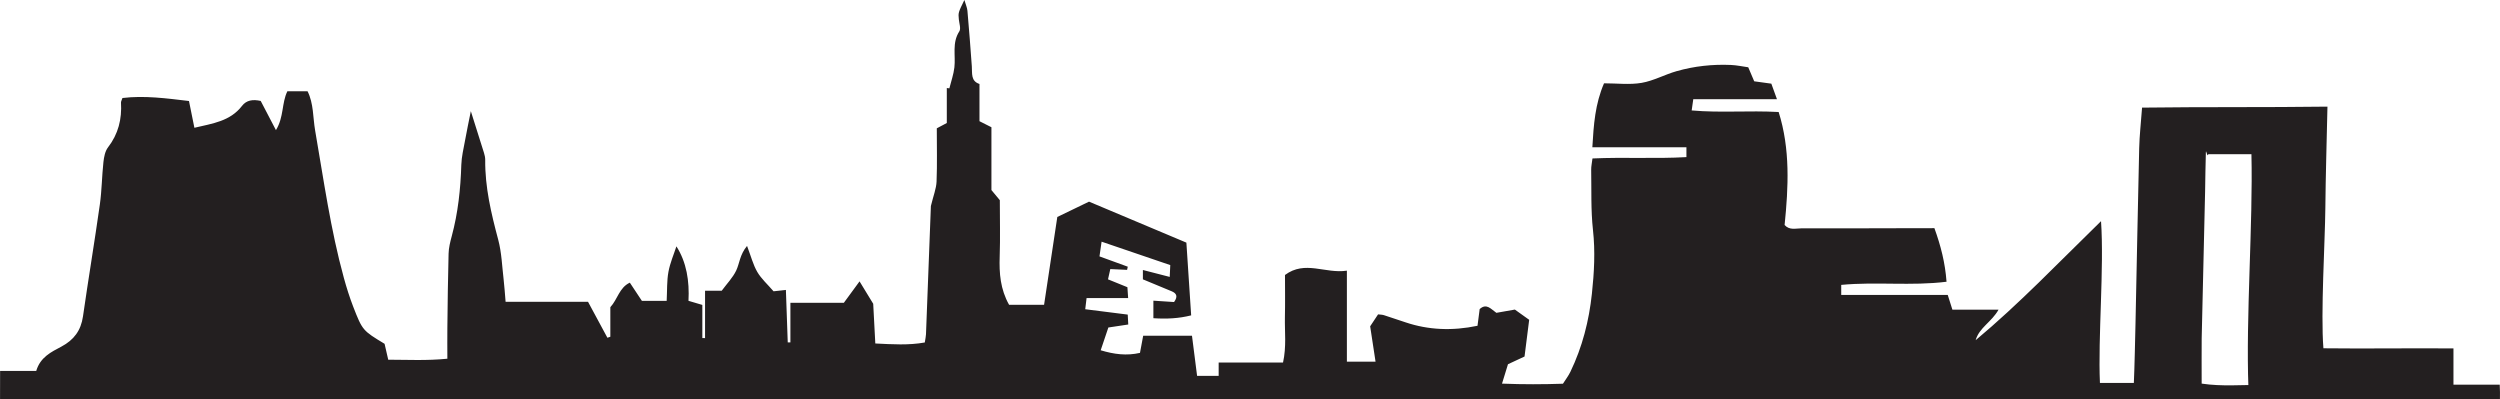
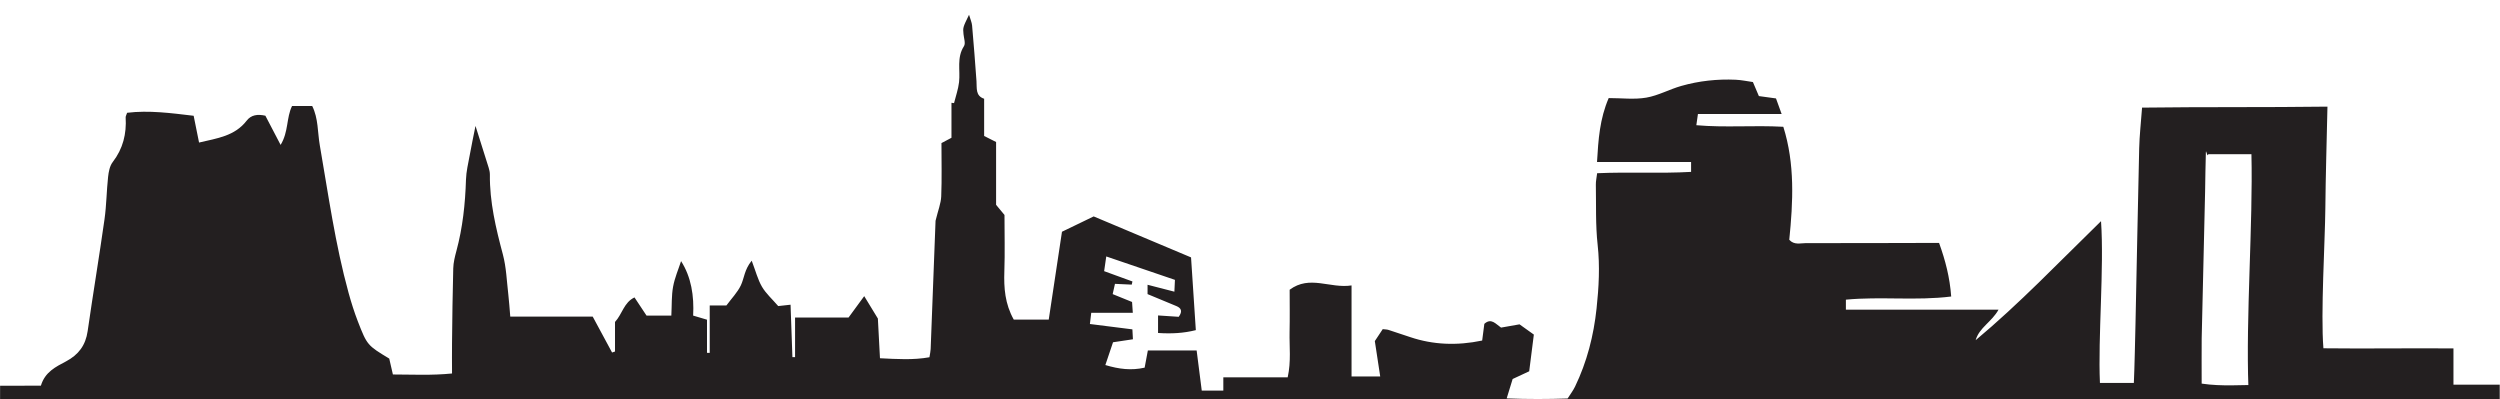
<svg xmlns="http://www.w3.org/2000/svg" id="Layer_2" viewBox="0 0 1286.47 205.5">
  <defs>
    <style>.cls-1{fill:#231f20;}</style>
  </defs>
  <g id="Layer_1-2">
    <g id="OQyRre">
-       <path class="cls-1" d="M1286.33,197.94c-10.8,0-20.77,0-30.75.01-10.33,0-20.67.02-31.01.04-10.03.02-20.06.04-30.1.07-10.33.02-20.67.17-31.01.04-9.91-.13-19.87.88-30.51-.7,0-3.72-.06-20,.01-23.27.58-25.22,1.19-50.44,1.76-75.66.16-6.69.14-13.38.39-20.07.07-1.98.79,3.07,1.25.95h22.2c.85,35.81-2.93,84.12-1.54,120.15,35.52-.08,70.31.2,105.5-.43v-19.78c-22.46-.19-44.49.2-66.92-.07-1.45-18.02.83-54.92.99-71.84.16-17.21.7-34.43,1.09-52.51-32.13.43-63.6.08-95.4.51-.56,7.64-1.32,14.25-1.48,20.87-.72,30.08-1.24,60.16-1.9,90.24-.12,5.67-.54,24.34-.85,30.56h-17.45c-1.06-23.39,2.22-59.2.56-83.24-21.85,21.3-42.02,42.46-64.52,61.25,1.82-6.46,8.3-9.42,11.77-15.7h-23.73c-.81-2.56-1.5-4.76-2.4-7.6h-54.81v-5.16c18.11-1.72,36,.64,54.19-1.62-.72-9.8-2.95-18.45-6.24-27.57-3.17,0-6.16,0-9.15.01-19.76.04-39.52.13-59.28.08-2.88,0-6.13,1.12-8.66-1.72,1.98-19.53,2.95-39.06-3.06-58.14-15.33-.85-29.84.51-44.76-.81.32-2.28.52-3.64.82-5.77h43.07c-1.26-3.49-2.13-5.89-2.9-8.01-3.34-.46-5.99-.82-8.81-1.21-1.01-2.37-1.93-4.53-3.07-7.22-2.95-.41-5.9-1.06-8.86-1.19-9.48-.42-18.86.59-27.96,3.18-6.11,1.73-11.87,4.97-18.05,6.03-6.16,1.06-12.65.23-19.34.23-4.6,10.65-5.33,21.25-6.01,32.9h48.41v5.08c-16.1.92-32.1-.05-48.35.69-.28,2.37-.7,4.12-.66,5.86.19,10.34-.21,20.74.92,30.98,1.22,11.01.61,21.87-.55,32.73-1.48,13.97-4.93,27.5-11.07,40.22-1.02,2.12-2.5,4.02-3.83,6.13-10.32.34-20.22.39-31.36-.05,1.33-4.32,2.27-7.39,3.07-9.98,3.17-1.48,5.62-2.62,8.52-3.97.79-6.21,1.58-12.45,2.39-18.89-2.93-2.09-5.32-3.8-7.37-5.27-3.72.66-6.7,1.18-9.51,1.68-2.77-1.89-5.03-5.15-8.6-1.93-.38,2.98-.76,5.89-1.11,8.59q-19.58,4.1-36.92-1.73c-3.75-1.26-7.48-2.53-11.25-3.73-.83-.27-1.75-.25-3-.41-1.45,2.2-2.93,4.42-4.07,6.15.96,6.34,1.82,11.96,2.77,18.2h-14.75v-46.84c-11.11,1.71-21.49-5.5-31.85,2.22,0,7.18.12,14.47-.04,21.75-.16,7.48.86,15.04-.97,23.32h-33.12v6.84h-11.1c-.95-7.41-1.81-14.19-2.63-20.65h-25.11c-.63,3.38-1.12,5.98-1.65,8.83-6.87,1.56-13.18.77-20.22-1.34,1.49-4.43,2.8-8.3,3.95-11.72,4-.6,6.91-1.04,10.24-1.54-.1-1.87-.17-3.28-.27-5.1-7.33-.93-14.41-1.82-21.87-2.76.28-2.3.44-3.67.69-5.75h21.39c-.17-2.48-.28-4.16-.38-5.58-3.61-1.46-6.62-2.68-9.98-4.05.47-2.09.83-3.72,1.18-5.28,3.25.15,5.94.27,8.64.4.12-.55.24-1.09.35-1.63-4.68-1.71-9.36-3.41-14.56-5.3.36-2.52.67-4.69,1.09-7.57,12.27,4.18,23.68,8.07,35.34,12.05-.1,2.16-.17,3.82-.28,6.08-4.91-1.27-9.14-2.35-13.81-3.56v4.81c4.84,2,9.87,4.05,14.87,6.17,2.34,1,3.32,2.55,1.17,5.51-3.18-.21-6.68-.44-10.64-.7v9.02c6.89.46,13.04.14,19.44-1.46-.82-12.56-1.62-24.62-2.46-37.43-16.54-6.96-33.26-14-50.1-21.09-5.8,2.8-11.17,5.4-16.32,7.89-2.32,15.43-4.53,30.07-6.81,45.2h-18c-4.54-8.08-5.13-16.3-4.84-24.8.33-9.72.07-19.46.07-29.04-1.46-1.77-2.76-3.34-4.32-5.21v-32.33c-2.32-1.17-4.13-2.08-6.15-3.1v-19.16c-4.55-1.49-3.68-5.45-3.94-9.08-.68-9.54-1.42-19.07-2.26-28.59-.14-1.6-.87-3.15-1.57-5.55-3.22,6.59-3.18,6.59-2.85,9.98.2,2.08,1.16,4.77.24,6.18-3.84,5.93-1.82,12.37-2.53,18.56-.42,3.63-1.69,7.17-2.58,10.75-.44-.05-.88-.11-1.32-.16v18c-1.88,1-3.42,1.82-5.15,2.73,0,9.22.24,18.33-.12,27.42-.15,3.62-1.62,7.19-2.92,12.56-.79,20.72-1.64,43.37-2.52,66.02-.04,1.18-.34,2.35-.62,4.21-8.38,1.5-16.65.95-25.46.51-.4-7.52-.75-14.14-1.08-20.43-2.33-3.82-4.5-7.38-7.03-11.53-2.72,3.71-5.16,7.04-8.07,11.02h-27.51v20.37c-.46,0-.92,0-1.37.01-.32-8.99-.64-17.98-.95-26.99-2.77.3-4.82.53-6.35.7-3.1-3.6-6.3-6.43-8.36-9.94-2.16-3.71-3.24-8.05-5.28-13.41-3.8,4.59-3.84,9.04-5.59,12.69-1.74,3.63-4.71,6.67-7.44,10.36h-8.58v24.39c-.47-.01-.93-.02-1.4-.03v-17.05c-2.52-.75-4.47-1.33-7.13-2.11.54-10.15-.97-19.84-6.21-28.03-1.35,4.17-3.27,8.56-4.11,13.16-.85,4.65-.62,9.5-.9,14.88h-12.76c-1.81-2.73-3.91-5.91-6.2-9.36-5.46,2.57-6.26,8.53-10.03,12.63v15.21c-.5.17-1.01.34-1.51.51-3.21-5.97-6.43-11.93-9.97-18.49h-42.42c-.37-4.27-.58-7.82-1-11.36-.82-6.9-1.03-13.98-2.81-20.64-3.6-13.51-6.83-26.99-6.68-41.08.01-1.19-.28-2.41-.63-3.55-2.24-7.21-4.53-14.39-6.77-21.48-1.02,5.1-2.08,10.11-2.99,15.14-.76,4.15-1.78,8.3-1.91,12.48-.38,12.43-1.68,24.69-4.93,36.73-.79,2.92-1.54,5.95-1.62,8.95-.36,12.74-.47,25.48-.63,38.22-.07,5.09,0,10.18,0,15.87-10.57,1.06-20.4.53-30.43.51-.77-3.36-1.36-5.94-1.88-8.18-11.21-6.78-11.38-6.84-16.16-19.15-1.86-4.81-3.41-9.75-4.78-14.72-6.86-24.94-10.39-50.52-14.8-75.93-1.16-6.71-.73-13.85-3.9-20.17h-10.38c-2.99,6.11-1.74,13.25-5.88,20.01-3.03-5.81-5.51-10.56-7.84-15.02-4.06-.92-7.36-.4-9.61,2.53-6.13,7.95-15.13,9.06-24.52,11.28-1-4.98-1.88-9.32-2.78-13.78-11.71-1.39-23.03-2.91-34.24-1.54-.41,1.24-.79,1.81-.75,2.36.51,8.47-1.36,16.13-6.67,23.02-1.53,1.98-2.08,4.99-2.37,7.6-.79,7.25-.82,14.58-1.84,21.79-2.72,19.22-5.92,38.38-8.68,57.6-1.05,7.27-4.67,12.13-11.09,15.54-5.25,2.79-10.87,5.43-12.97,12.53H.05c-.05,4.89-.06,9.76-.03,14.62h1286.42c.06-6.82.03-.67-.11-7.56Z" />
+       <path class="cls-1" d="M1286.33,197.94c-10.8,0-20.77,0-30.75.01-10.33,0-20.67.02-31.01.04-10.03.02-20.06.04-30.1.07-10.33.02-20.67.17-31.01.04-9.91-.13-19.87.88-30.51-.7,0-3.72-.06-20,.01-23.27.58-25.22,1.19-50.44,1.76-75.66.16-6.69.14-13.38.39-20.07.07-1.98.79,3.07,1.25.95h22.2c.85,35.81-2.93,84.12-1.54,120.15,35.52-.08,70.31.2,105.5-.43v-19.78c-22.46-.19-44.49.2-66.92-.07-1.45-18.02.83-54.92.99-71.84.16-17.21.7-34.43,1.09-52.51-32.13.43-63.6.08-95.4.51-.56,7.64-1.32,14.25-1.48,20.87-.72,30.08-1.24,60.16-1.9,90.24-.12,5.67-.54,24.34-.85,30.56h-17.45c-1.06-23.39,2.22-59.2.56-83.24-21.85,21.3-42.02,42.46-64.52,61.25,1.82-6.46,8.3-9.42,11.77-15.7h-23.73h-54.81v-5.16c18.11-1.72,36,.64,54.19-1.62-.72-9.8-2.95-18.45-6.24-27.57-3.17,0-6.16,0-9.15.01-19.76.04-39.52.13-59.28.08-2.88,0-6.13,1.12-8.66-1.72,1.98-19.53,2.95-39.06-3.06-58.14-15.33-.85-29.84.51-44.76-.81.32-2.28.52-3.64.82-5.77h43.07c-1.26-3.49-2.13-5.89-2.9-8.01-3.34-.46-5.99-.82-8.81-1.21-1.01-2.37-1.93-4.53-3.07-7.22-2.95-.41-5.9-1.06-8.86-1.19-9.48-.42-18.86.59-27.96,3.18-6.11,1.73-11.87,4.97-18.05,6.03-6.16,1.06-12.65.23-19.34.23-4.6,10.65-5.33,21.25-6.01,32.9h48.41v5.08c-16.1.92-32.1-.05-48.35.69-.28,2.37-.7,4.12-.66,5.86.19,10.34-.21,20.74.92,30.98,1.22,11.01.61,21.87-.55,32.73-1.48,13.97-4.93,27.5-11.07,40.22-1.02,2.12-2.5,4.02-3.83,6.13-10.32.34-20.22.39-31.36-.05,1.33-4.32,2.27-7.39,3.07-9.98,3.17-1.48,5.62-2.62,8.52-3.97.79-6.21,1.58-12.45,2.39-18.89-2.93-2.09-5.32-3.8-7.37-5.27-3.72.66-6.7,1.18-9.51,1.68-2.77-1.89-5.03-5.15-8.6-1.93-.38,2.98-.76,5.89-1.11,8.59q-19.58,4.1-36.92-1.73c-3.75-1.26-7.48-2.53-11.25-3.73-.83-.27-1.75-.25-3-.41-1.45,2.2-2.93,4.42-4.07,6.15.96,6.34,1.82,11.96,2.77,18.2h-14.75v-46.84c-11.11,1.71-21.49-5.5-31.85,2.22,0,7.18.12,14.47-.04,21.75-.16,7.48.86,15.04-.97,23.32h-33.12v6.84h-11.1c-.95-7.41-1.81-14.19-2.63-20.65h-25.11c-.63,3.38-1.12,5.98-1.65,8.83-6.87,1.56-13.18.77-20.22-1.34,1.49-4.43,2.8-8.3,3.95-11.72,4-.6,6.91-1.04,10.24-1.54-.1-1.87-.17-3.28-.27-5.1-7.33-.93-14.41-1.82-21.87-2.76.28-2.3.44-3.67.69-5.75h21.39c-.17-2.48-.28-4.16-.38-5.58-3.61-1.46-6.62-2.68-9.98-4.05.47-2.09.83-3.72,1.18-5.28,3.25.15,5.94.27,8.64.4.12-.55.24-1.09.35-1.63-4.68-1.71-9.36-3.41-14.56-5.3.36-2.52.67-4.69,1.09-7.57,12.27,4.18,23.68,8.07,35.34,12.05-.1,2.16-.17,3.82-.28,6.08-4.91-1.27-9.14-2.35-13.81-3.56v4.81c4.84,2,9.87,4.05,14.87,6.17,2.34,1,3.32,2.55,1.17,5.51-3.18-.21-6.68-.44-10.64-.7v9.02c6.89.46,13.04.14,19.44-1.46-.82-12.56-1.62-24.62-2.46-37.43-16.54-6.96-33.26-14-50.1-21.09-5.8,2.8-11.17,5.4-16.32,7.89-2.32,15.43-4.53,30.07-6.81,45.2h-18c-4.54-8.08-5.13-16.3-4.84-24.8.33-9.72.07-19.46.07-29.04-1.46-1.77-2.76-3.34-4.32-5.21v-32.33c-2.32-1.17-4.13-2.08-6.15-3.1v-19.16c-4.55-1.49-3.68-5.45-3.94-9.08-.68-9.54-1.42-19.07-2.26-28.59-.14-1.6-.87-3.15-1.57-5.55-3.22,6.59-3.18,6.59-2.85,9.98.2,2.08,1.16,4.77.24,6.18-3.84,5.93-1.82,12.37-2.53,18.56-.42,3.63-1.69,7.17-2.58,10.75-.44-.05-.88-.11-1.32-.16v18c-1.88,1-3.42,1.82-5.15,2.73,0,9.22.24,18.33-.12,27.42-.15,3.62-1.62,7.19-2.92,12.56-.79,20.72-1.64,43.37-2.52,66.02-.04,1.18-.34,2.35-.62,4.21-8.38,1.5-16.65.95-25.46.51-.4-7.52-.75-14.14-1.08-20.43-2.33-3.82-4.5-7.38-7.03-11.53-2.72,3.71-5.16,7.04-8.07,11.02h-27.51v20.37c-.46,0-.92,0-1.37.01-.32-8.99-.64-17.98-.95-26.99-2.77.3-4.82.53-6.35.7-3.1-3.6-6.3-6.43-8.36-9.94-2.16-3.71-3.24-8.05-5.28-13.41-3.8,4.59-3.84,9.04-5.59,12.69-1.74,3.63-4.71,6.67-7.44,10.36h-8.58v24.39c-.47-.01-.93-.02-1.4-.03v-17.05c-2.52-.75-4.47-1.33-7.13-2.11.54-10.15-.97-19.84-6.21-28.03-1.35,4.17-3.27,8.56-4.11,13.16-.85,4.65-.62,9.5-.9,14.88h-12.76c-1.81-2.73-3.91-5.91-6.2-9.36-5.46,2.57-6.26,8.53-10.03,12.63v15.21c-.5.17-1.01.34-1.51.51-3.21-5.97-6.43-11.93-9.97-18.49h-42.42c-.37-4.27-.58-7.82-1-11.36-.82-6.9-1.03-13.98-2.81-20.64-3.6-13.51-6.83-26.99-6.68-41.08.01-1.19-.28-2.41-.63-3.55-2.24-7.21-4.53-14.39-6.77-21.48-1.02,5.1-2.08,10.11-2.99,15.14-.76,4.15-1.78,8.3-1.91,12.48-.38,12.43-1.68,24.69-4.93,36.73-.79,2.92-1.54,5.95-1.62,8.95-.36,12.74-.47,25.48-.63,38.22-.07,5.09,0,10.18,0,15.87-10.57,1.06-20.4.53-30.43.51-.77-3.36-1.36-5.94-1.88-8.18-11.21-6.78-11.38-6.84-16.16-19.15-1.86-4.81-3.41-9.75-4.78-14.72-6.86-24.94-10.39-50.52-14.8-75.93-1.16-6.71-.73-13.85-3.9-20.17h-10.38c-2.99,6.11-1.74,13.25-5.88,20.01-3.03-5.81-5.51-10.56-7.84-15.02-4.06-.92-7.36-.4-9.61,2.53-6.13,7.95-15.13,9.06-24.52,11.28-1-4.98-1.88-9.32-2.78-13.78-11.71-1.39-23.03-2.91-34.24-1.54-.41,1.24-.79,1.81-.75,2.36.51,8.47-1.36,16.13-6.67,23.02-1.53,1.98-2.08,4.99-2.37,7.6-.79,7.25-.82,14.58-1.84,21.79-2.72,19.22-5.92,38.38-8.68,57.6-1.05,7.27-4.67,12.13-11.09,15.54-5.25,2.79-10.87,5.43-12.97,12.53H.05c-.05,4.89-.06,9.76-.03,14.62h1286.42c.06-6.82.03-.67-.11-7.56Z" />
    </g>
  </g>
</svg>